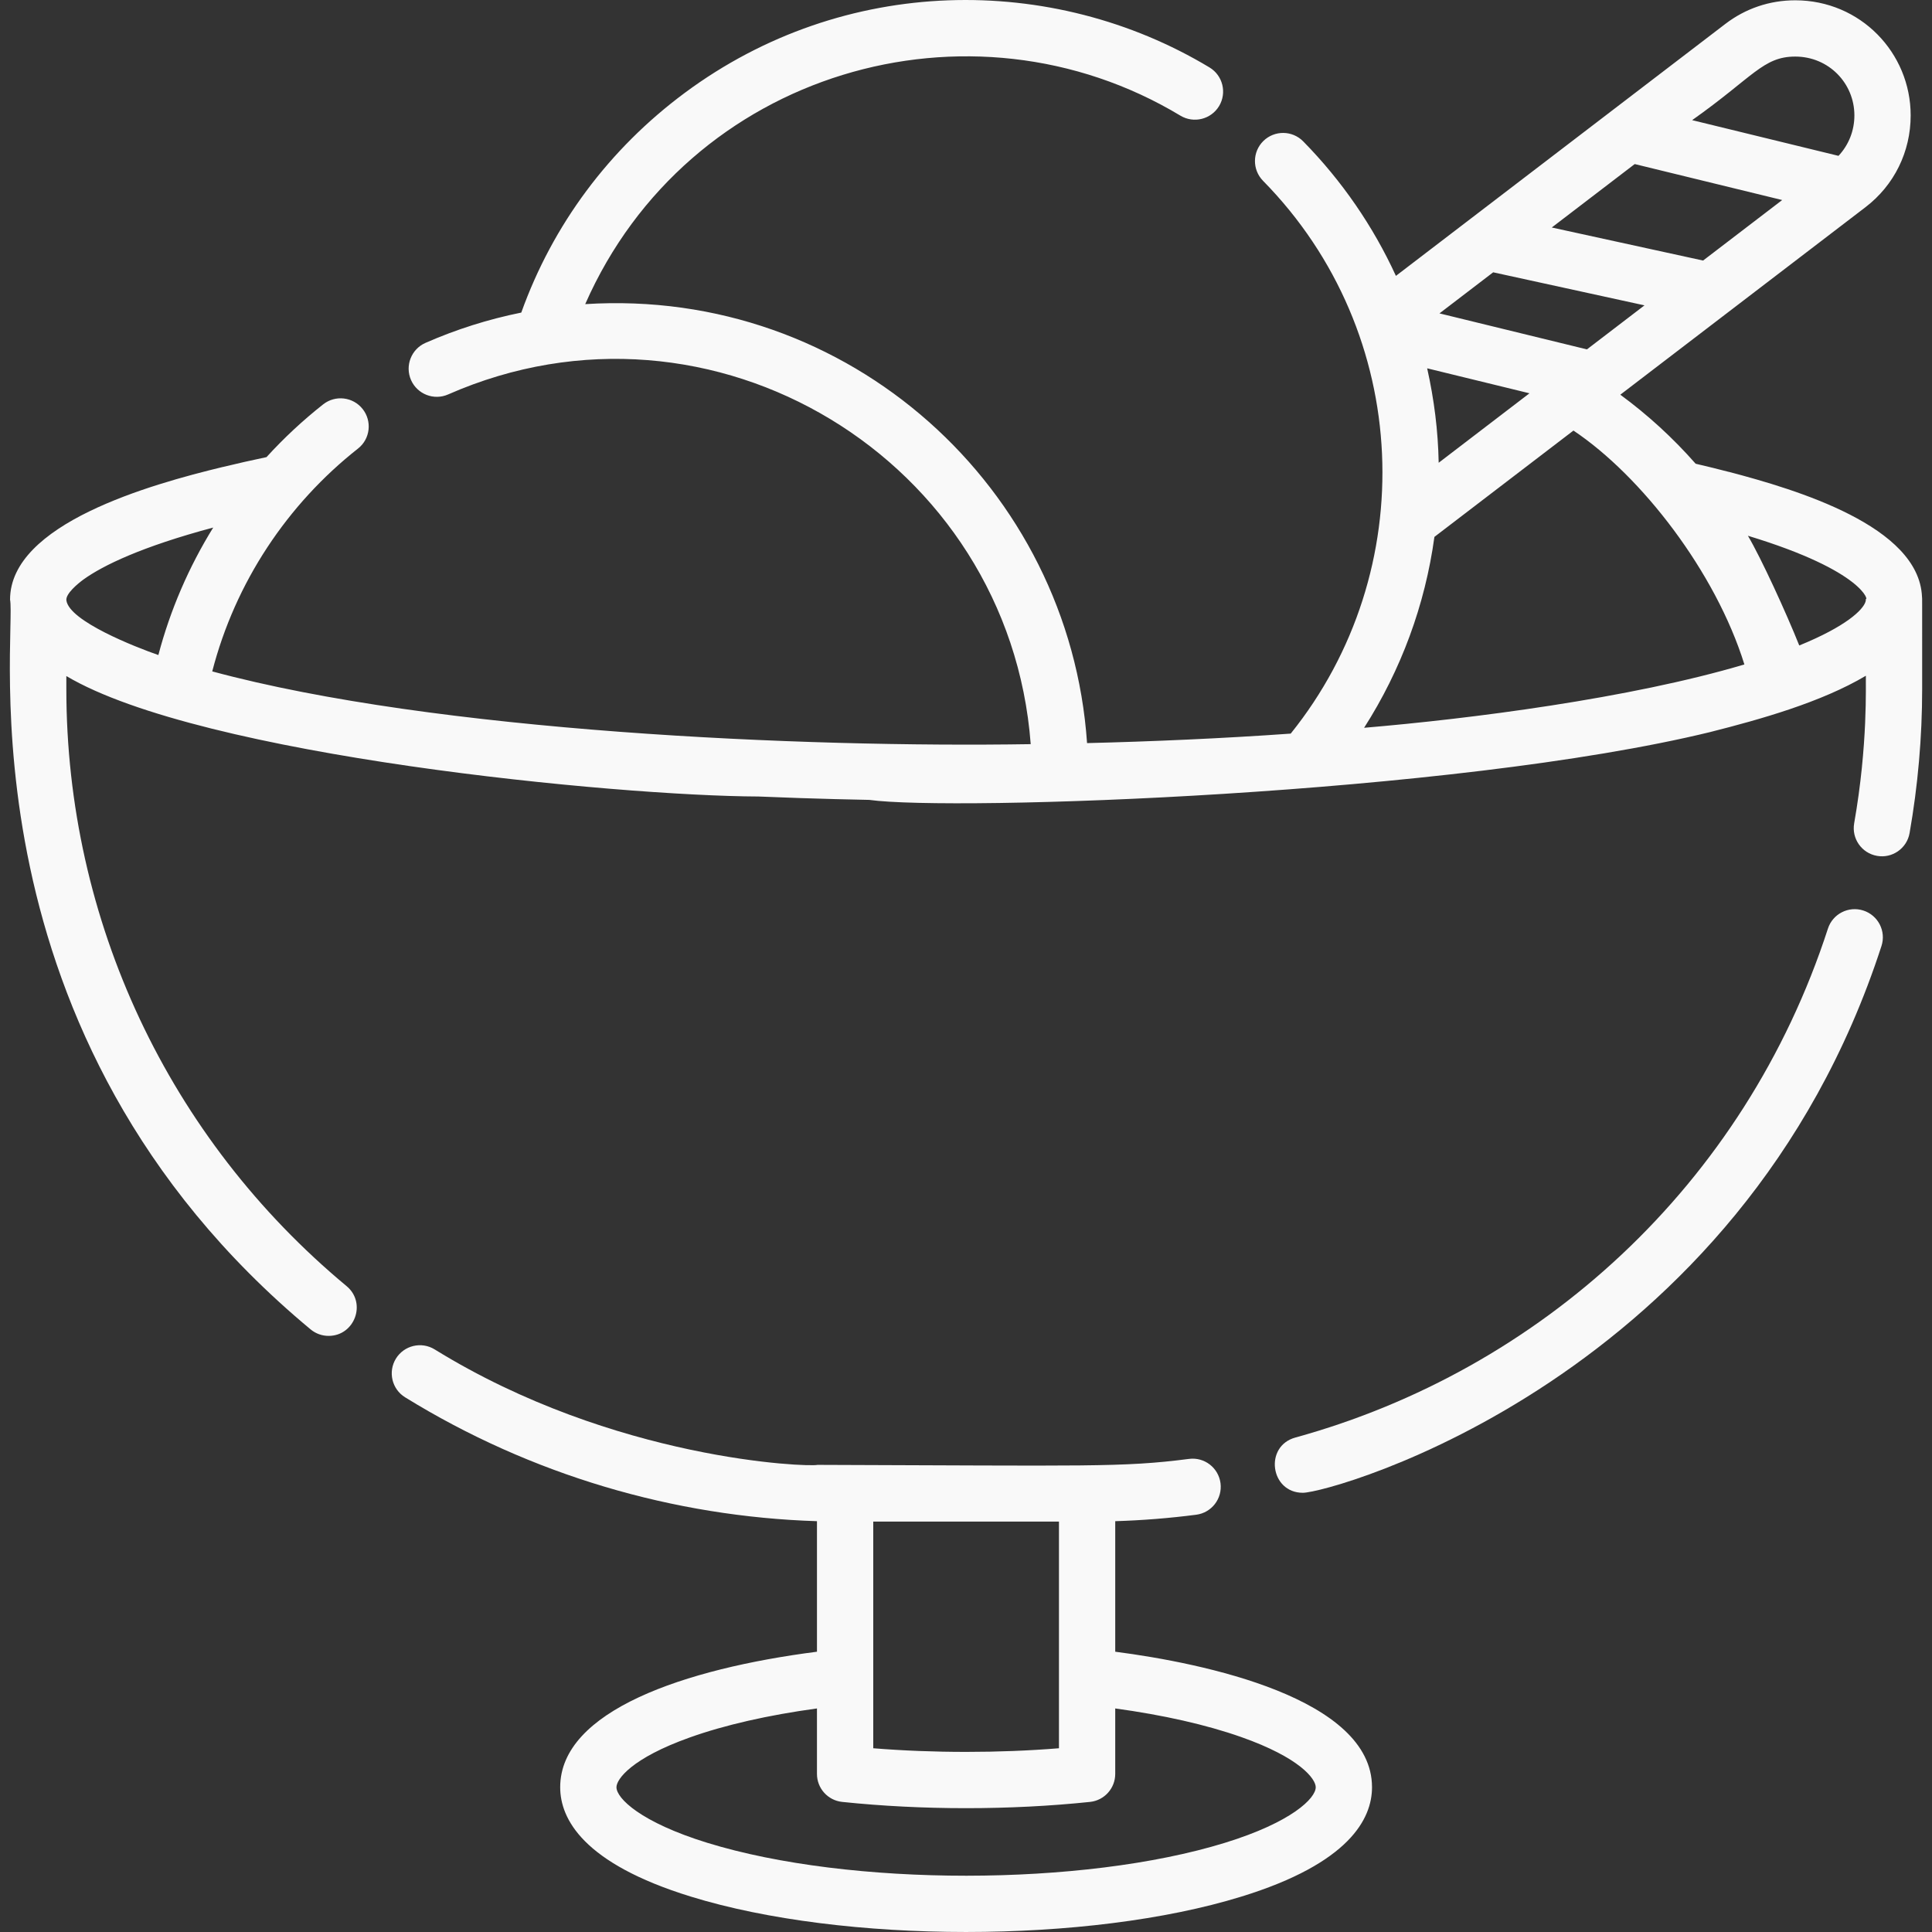
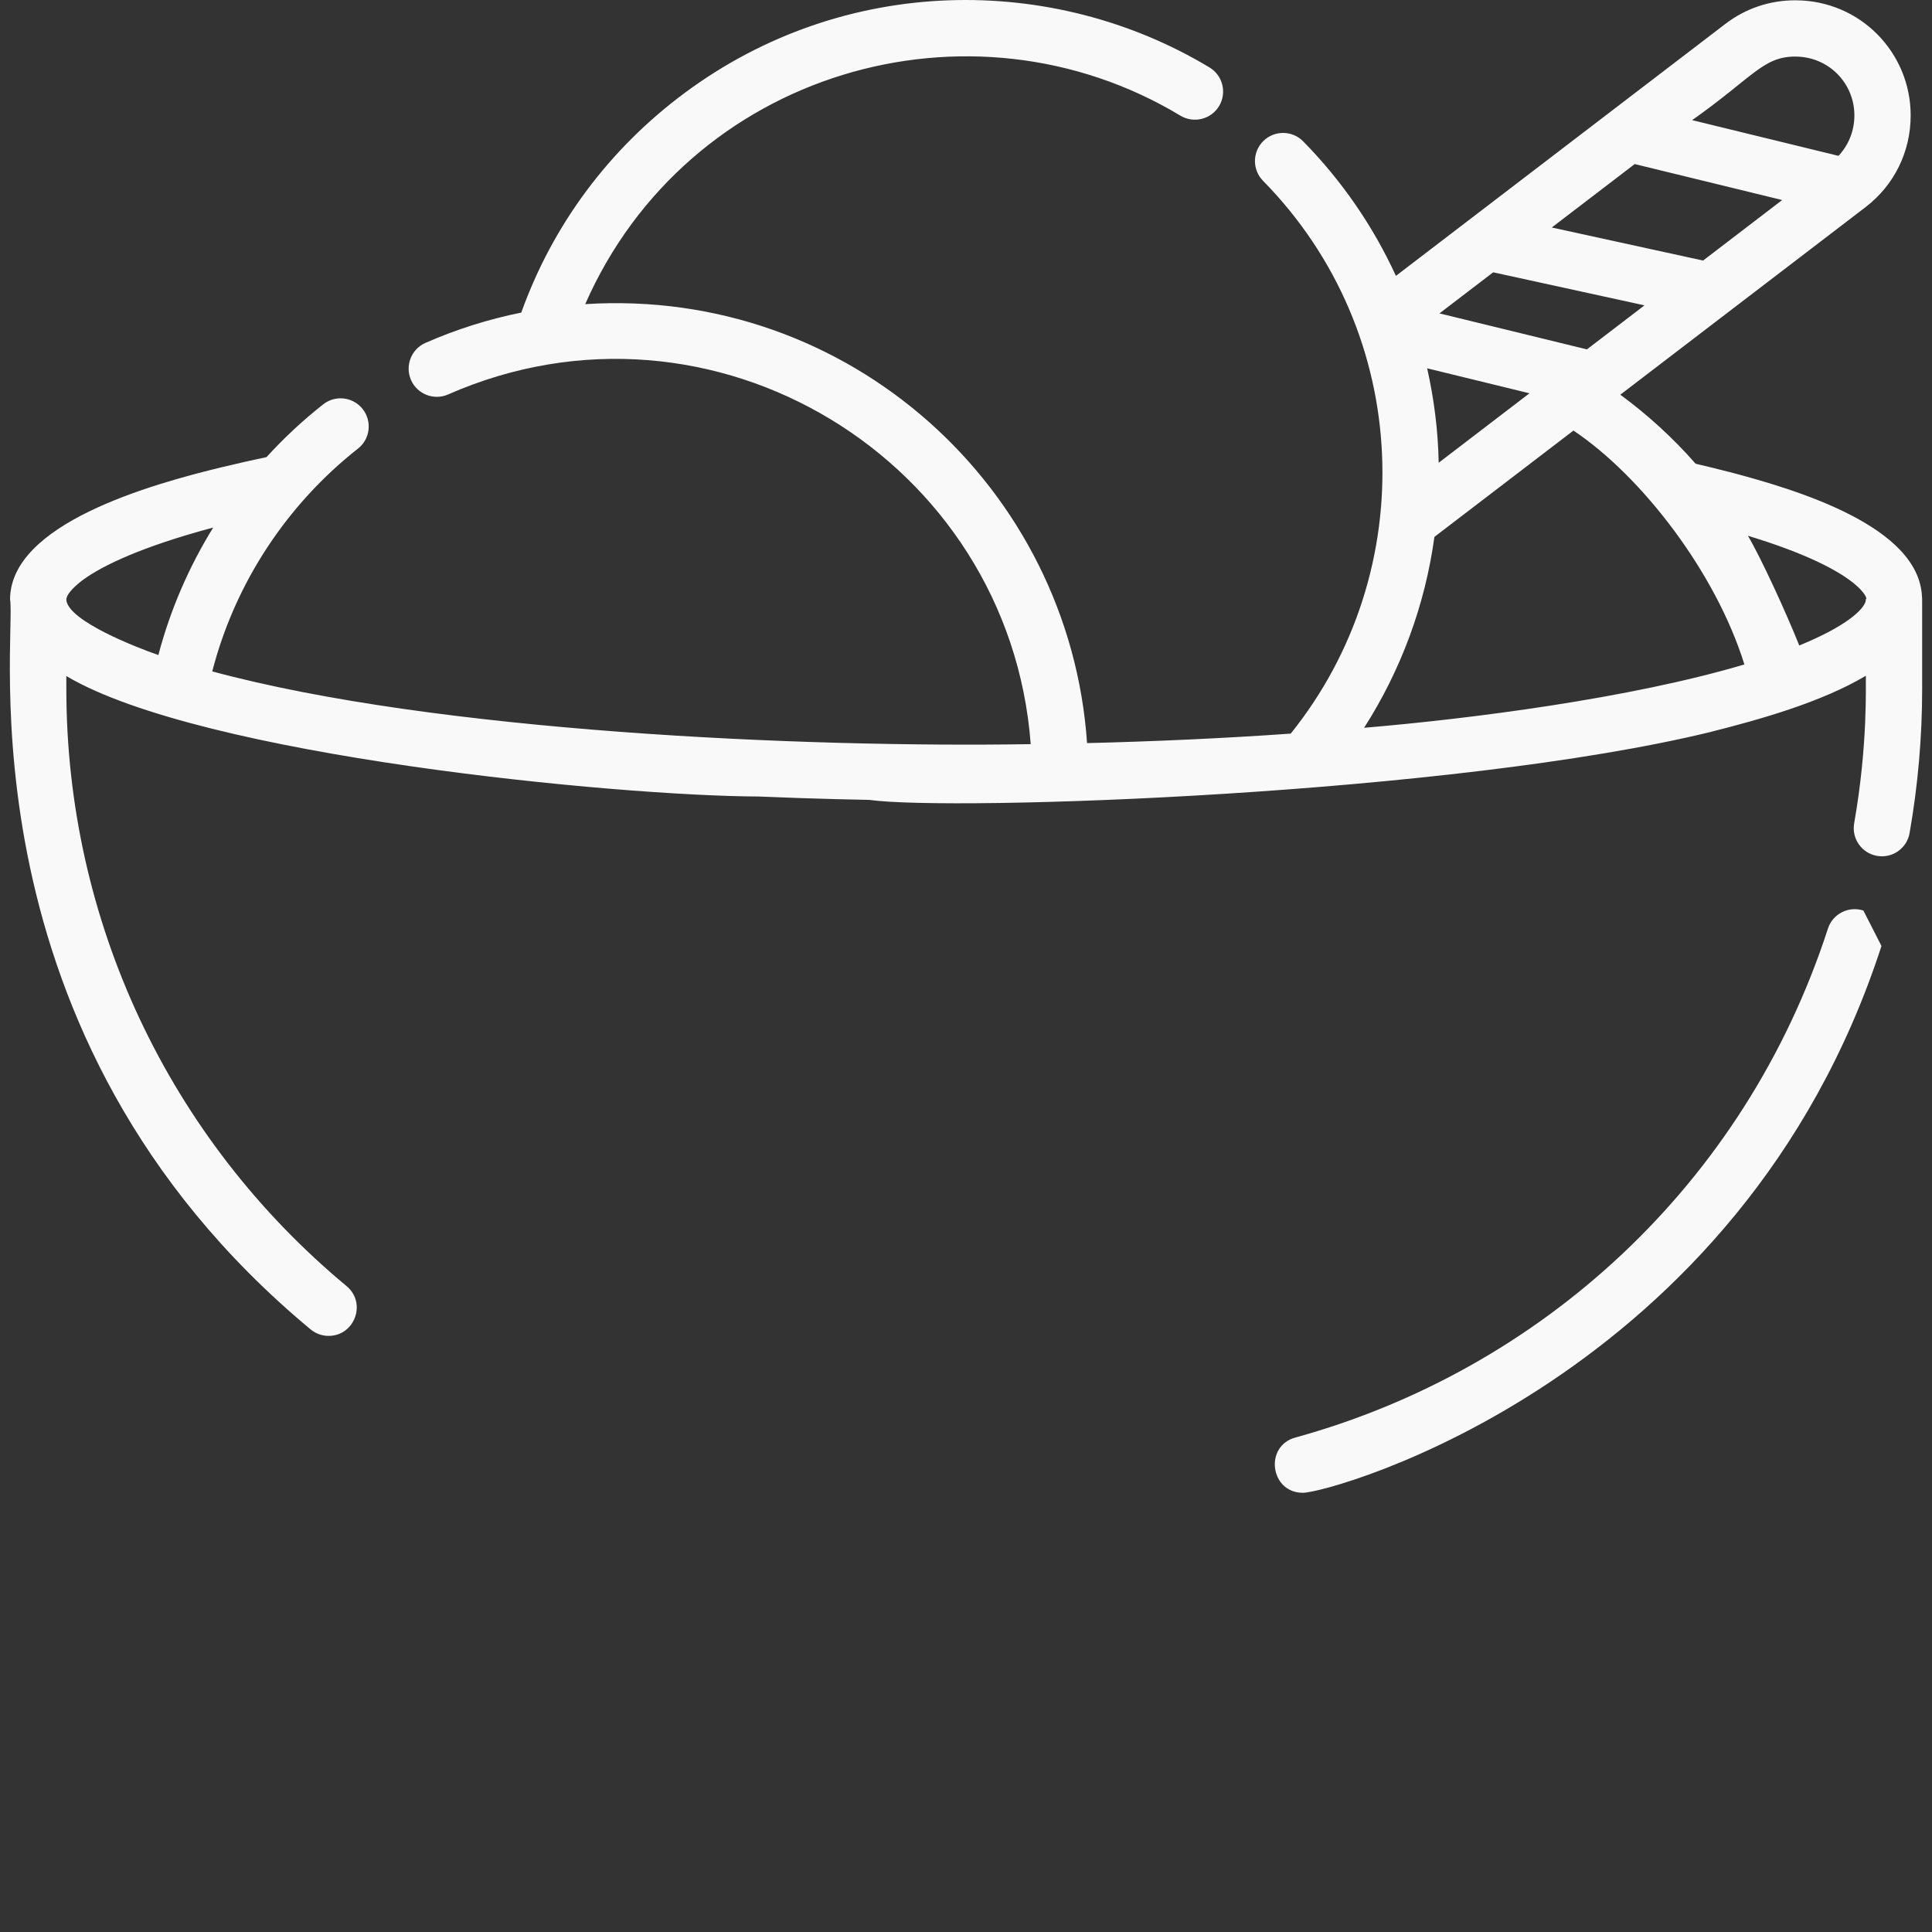
<svg xmlns="http://www.w3.org/2000/svg" version="1.1" id="Capa_1" x="0px" y="0px" viewBox="0 0 511.999 511.999" style="enable-background:new 0 0 511.999 511.999;" xml:space="preserve" fill="#f9f9f9">
  <rect x="0" y="0" width="511.999" height="511.999" fill="#333333" stroke="none" />
  <g>
    <g>
-       <path d="M295.549,437.721V403.13c7.178-0.219,14.367-0.795,21.457-1.71c4.087-0.527,6.97-4.266,6.443-8.352    c-0.527-4.086-4.266-6.98-8.352-6.443c-17.618,2.277-26.636,1.799-98.453,1.581c-2.406,0.616-53.83-1.192-101.447-30.594    c-3.51-2.167-8.103-1.074-10.271,2.426c-2.157,3.51-1.074,8.103,2.426,10.261c33.418,20.621,71.24,31.637,109.152,32.831v34.591    c-35.108,4.514-68.048,15.68-68.048,35.913c0,8.352,5.996,20.153,34.581,28.973c40.501,12.513,105.424,12.531,145.98,0    c28.586-8.819,34.581-20.621,34.581-28.973C363.597,450.049,319.032,440.755,295.549,437.721z M280.635,403.24v60.065    c-7.974,0.646-16.227,0.964-24.608,0.964c-8.381,0-16.634-0.318-24.608-0.964V403.24H280.635z M324.622,488.36    c-37.606,11.599-99.35,11.671-137.191,0c-17.659-5.449-24.062-11.792-24.062-14.725c0-2.158,4.047-7.695,19.358-13.164    c9.307-3.332,20.869-5.956,33.776-7.715v17.35c0,3.818,2.883,7.02,6.681,7.417c21.096,2.212,44.543,2.217,65.682,0    c3.799-0.397,6.681-3.6,6.681-7.417v-17.35c12.707,1.74,24.131,4.315,33.379,7.576c15.63,5.508,19.756,11.116,19.756,13.303    C348.683,476.568,342.279,482.912,324.622,488.36z" />
-     </g>
+       </g>
  </g>
  <g>
    <g>
-       <path d="M493.818,241.302c-3.908-1.272-8.123,0.865-9.397,4.782c-22.13,68.181-76.413,117.047-141.127,134.874    c-8.33,2.27-6.688,14.645,1.969,14.645c7.499,0,116.015-29.926,153.347-144.906C499.883,246.78,497.735,242.574,493.818,241.302z" />
+       <path d="M493.818,241.302c-3.908-1.272-8.123,0.865-9.397,4.782c-22.13,68.181-76.413,117.047-141.127,134.874    c-8.33,2.27-6.688,14.645,1.969,14.645c7.499,0,116.015-29.926,153.347-144.906z" />
    </g>
  </g>
  <g>
    <g>
      <path d="M509.349,158.146c-0.821-18.715-33.14-28.357-51.197-33.105c-0.004,0.004-0.008,0.009-0.012,0.013    c-2.815-0.736-5.738-1.457-8.777-2.161c-6.035-6.87-12.736-12.985-19.965-18.295c9.658-7.386,55.146-42.176,64.976-49.694    c7.606-5.817,11.971-14.685,11.971-24.32c0-16.603-13.325-30.505-30.594-30.505c-6.761,0-13.164,2.157-18.524,6.264    l-87.296,66.767c-6.006-13.104-14.288-25.185-24.578-35.655c-2.893-2.933-7.606-2.972-10.55-0.09    c-2.934,2.883-2.972,7.606-0.089,10.55c39.747,40.425,41.891,103.56,7.338,146.497c-17.998,1.287-37.424,2.119-53.97,2.515    c-4.627-67.563-62.958-120.771-132.995-116.33c27.217-61.851,102.08-83.458,157.742-49.942c3.53,2.117,8.113,0.974,10.242-2.545    c2.118-3.53,0.984-8.113-2.545-10.241c-41.61-25.034-96.769-24.636-139.07,6.751c-20.054,14.885-34.969,34.939-43.311,58.215    c-8.72,1.76-17.251,4.455-25.394,8.033c-3.769,1.66-5.479,6.065-3.829,9.834c1.66,3.769,6.065,5.489,9.834,3.828    c70.043-30.791,148.723,17.413,154.392,92.676c-60.39,0.967-157.542-3.251-216.902-19.279c6.1-23.6,19.91-44.321,38.627-59.051    c3.287-2.584,3.749-7.29,1.243-10.47c-2.555-3.242-7.238-3.798-10.48-1.243c-5.359,4.226-10.411,8.929-15.013,13.98    c-4.022,0.843-7.861,1.714-11.539,2.607c0.002-0.004,0.003-0.009,0.005-0.012c-19.363,4.675-56.425,15.092-56.425,35.168    c1.77,9.227-14.235,115.407,79.652,193.397c1.392,1.153,3.083,1.72,4.763,1.72c6.92,0,10.151-8.719,4.763-13.194    c-47.189-39.205-74.263-96.892-74.263-158.259v-3.411c35.768,21.225,145.828,31.784,183.447,31.924    c15.334,0.657,29.223,0.894,29.338,0.896c21.93,3.063,154.751-1.355,223.017-18.016c0.01,0,0.02-0.01,0.02-0.01    c13.096-3.31,29.309-7.869,41.074-14.874c-0.09,2.267,0.596,18.046-3.102,39.104c-0.716,4.057,1.998,7.924,6.055,8.63    c3.997,0.726,7.914-1.948,8.63-6.045c2.207-12.568,3.331-25.423,3.331-38.2C509.378,156.947,509.416,158.715,509.349,158.146z     M17.593,159.113c-0.238-1.772,3.083-4.486,4.538-5.549c5.178-3.732,15.476-8.71,34.373-13.758    c-6.483,10.48-11.394,21.865-14.536,33.786C35.965,171.51,18.353,164.622,17.593,159.113z M475.752,14.993    c8.871,0,15.68,7.07,15.68,15.591c0,4.064-1.52,7.843-4.212,10.717l-38.787-9.461C464.586,20.434,467.233,14.993,475.752,14.993z     M433.215,43.479l39.083,9.533l-20.964,16.036l-40.099-8.758L433.215,43.479z M395.708,72.165l40.099,8.757l-15.255,11.669    l-39.078-9.539L395.708,72.165z M405.329,104.227c-17.28,13.218-22.38,17.119-23.675,18.11c0.004-0.003-0.023,0.017-0.078,0.06    c-0.013,0.01-0.028,0.022-0.041,0.031c-0.004,0.003-0.007,0.005-0.01,0.008c0.002-0.001,0.004-0.003,0.005-0.004    c-0.01,0.008-0.021,0.016-0.03,0.023c-0.034,0.026-0.073,0.055-0.12,0.092c-0.005,0.004-0.012,0.009-0.016,0.013    c-0.012,0.009-0.02,0.016-0.029,0.023c-0.011,0.008-0.022,0.017-0.033,0.025c0.003-0.002,0.005-0.004,0.008-0.006    c-0.011,0.008-0.02,0.015-0.027,0.021c-0.006,0.005-0.012,0.009-0.015,0.011c-0.169-8.616-1.211-16.738-3.053-25.025    L405.329,104.227z M361.5,192.87c9.794-15.302,16.167-32.572,18.633-50.588l36.848-28.178    c17.987,12.027,37.674,37.458,45.299,61.981C431.998,185.095,389.607,190.499,361.5,192.87z M494.455,158.671    c0.032,0.209,0.031,0.453-0.08,0.801c-0.682,2.169-5.125,6.519-17.555,11.585c-3.414-8.568-10.1-23.153-13.606-29.075    C494.497,151.476,495.191,159.618,494.455,158.671z" />
    </g>
  </g>
  <g>
</g>
  <g>
</g>
  <g>
</g>
  <g>
</g>
  <g>
</g>
  <g>
</g>
  <g>
</g>
  <g>
</g>
  <g>
</g>
  <g>
</g>
  <g>
</g>
  <g>
</g>
  <g>
</g>
  <g>
</g>
  <g>
</g>
</svg>